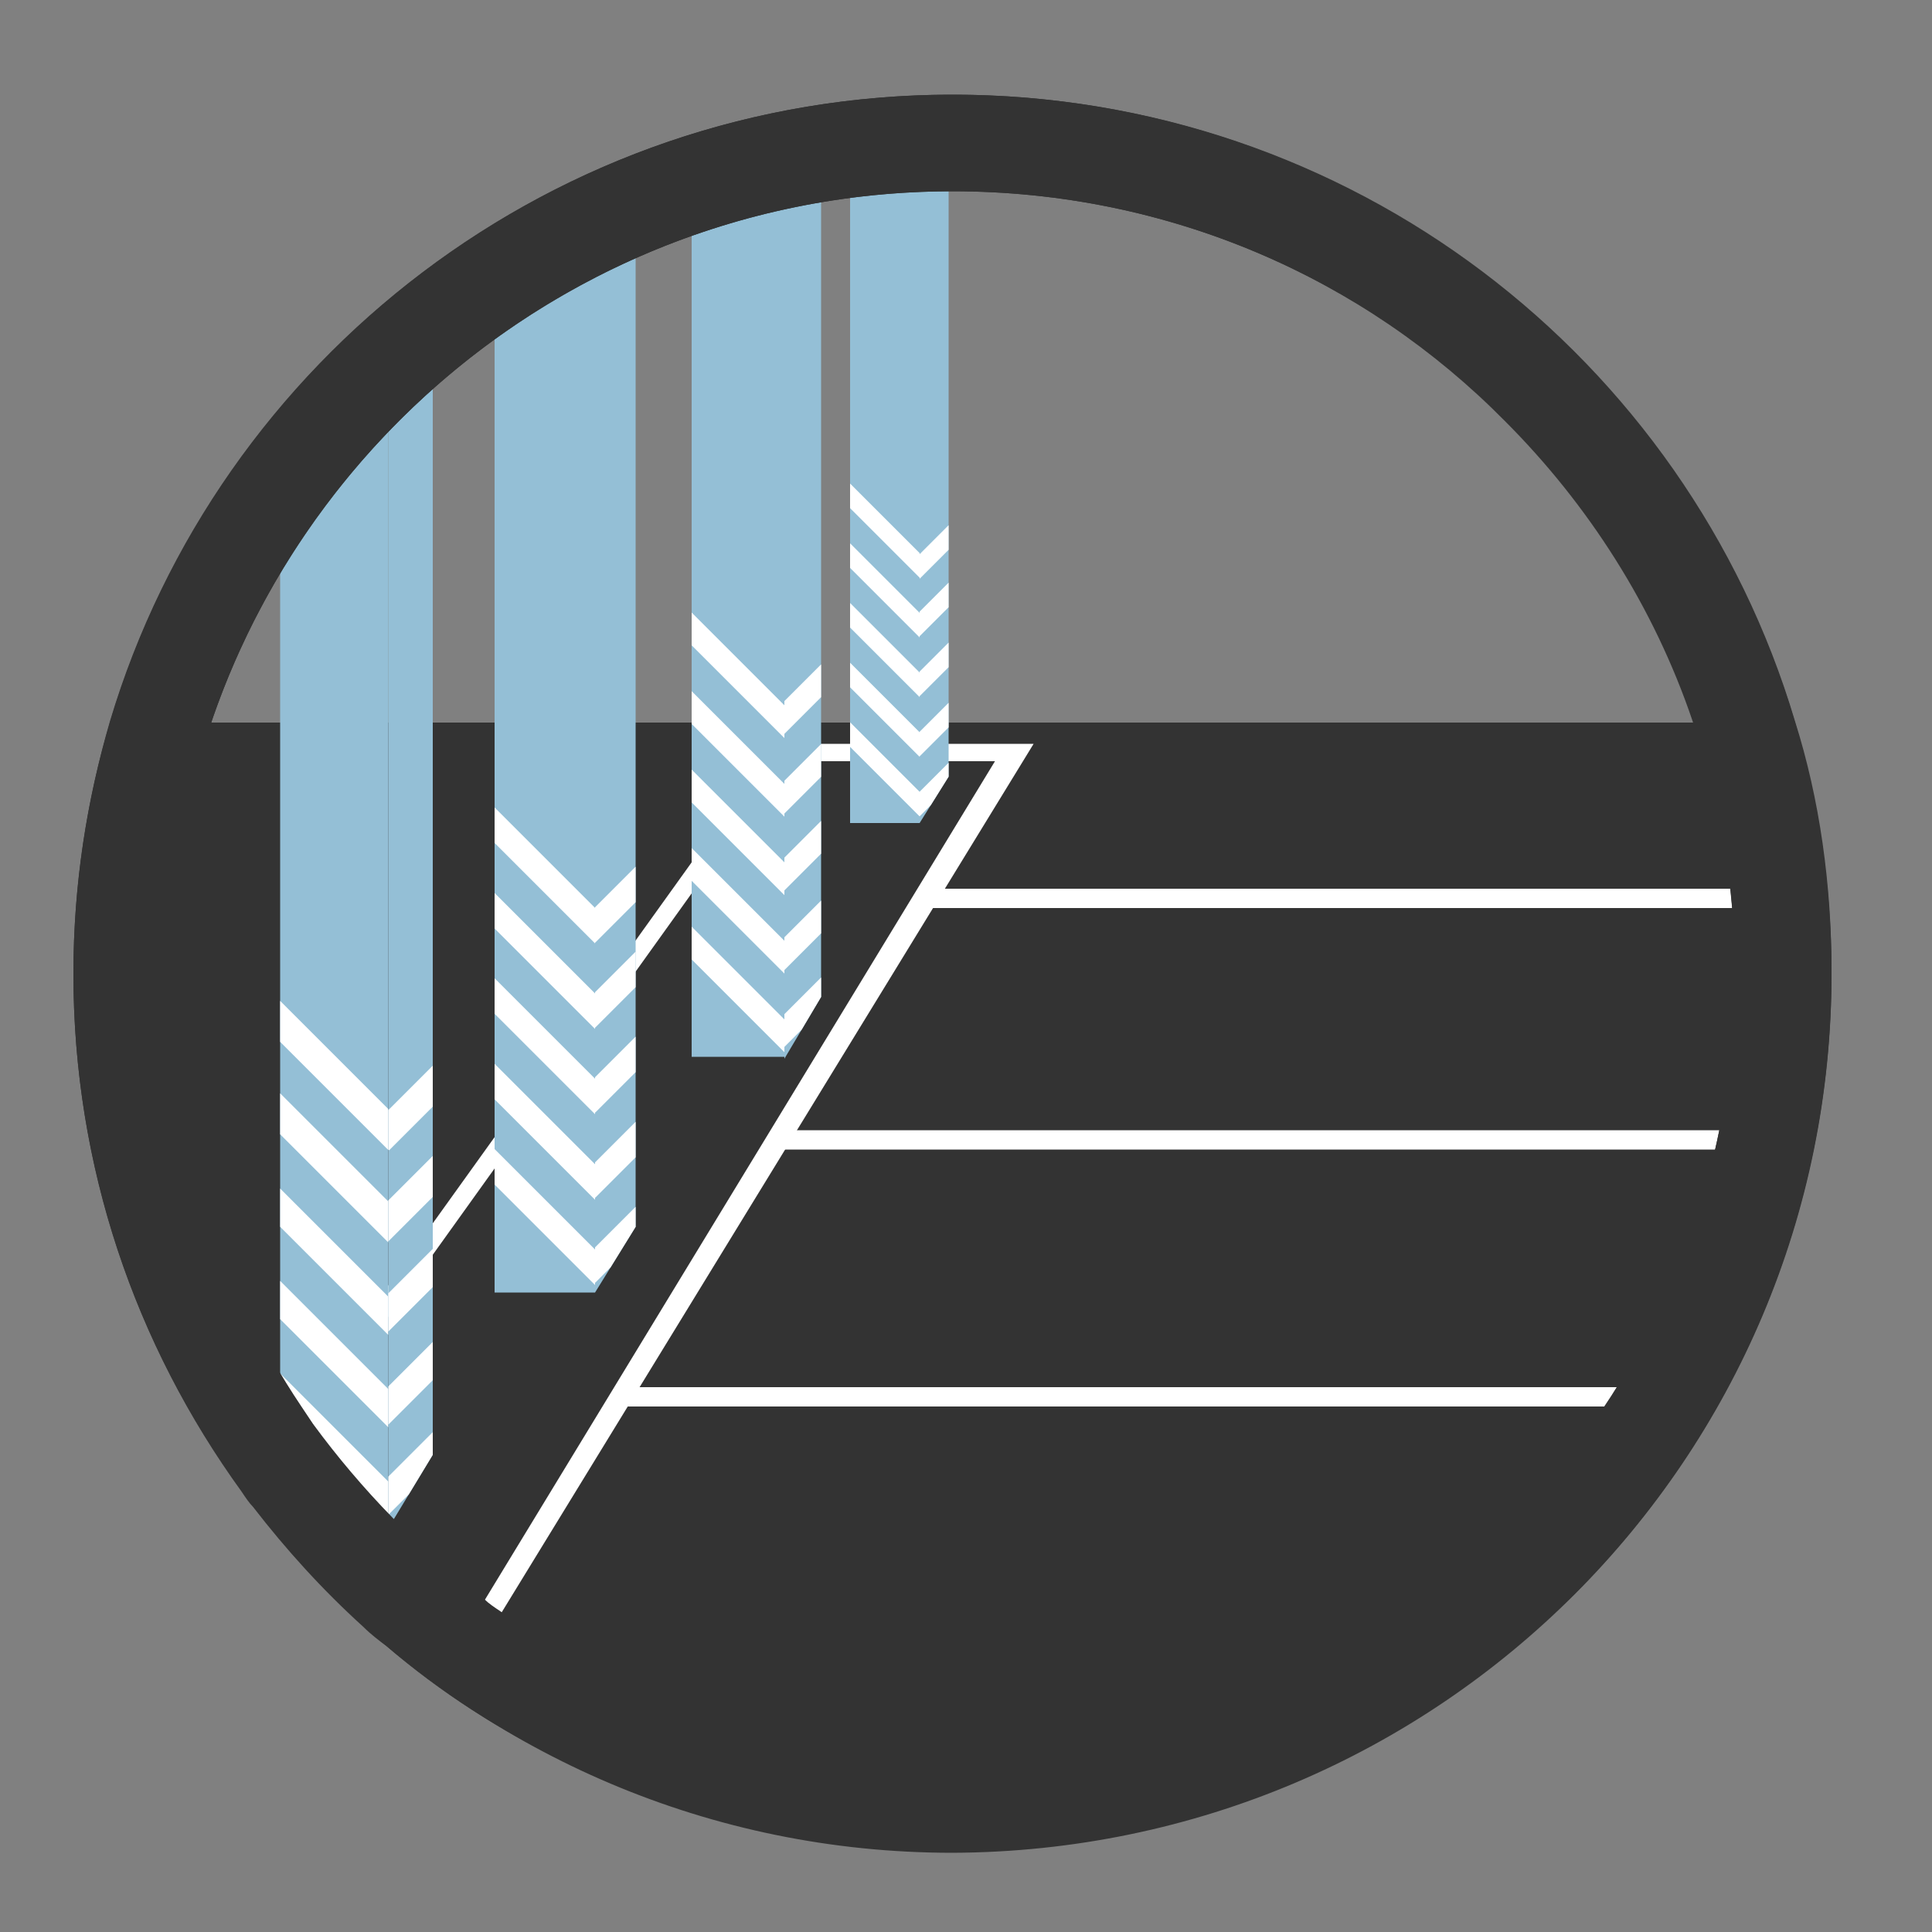
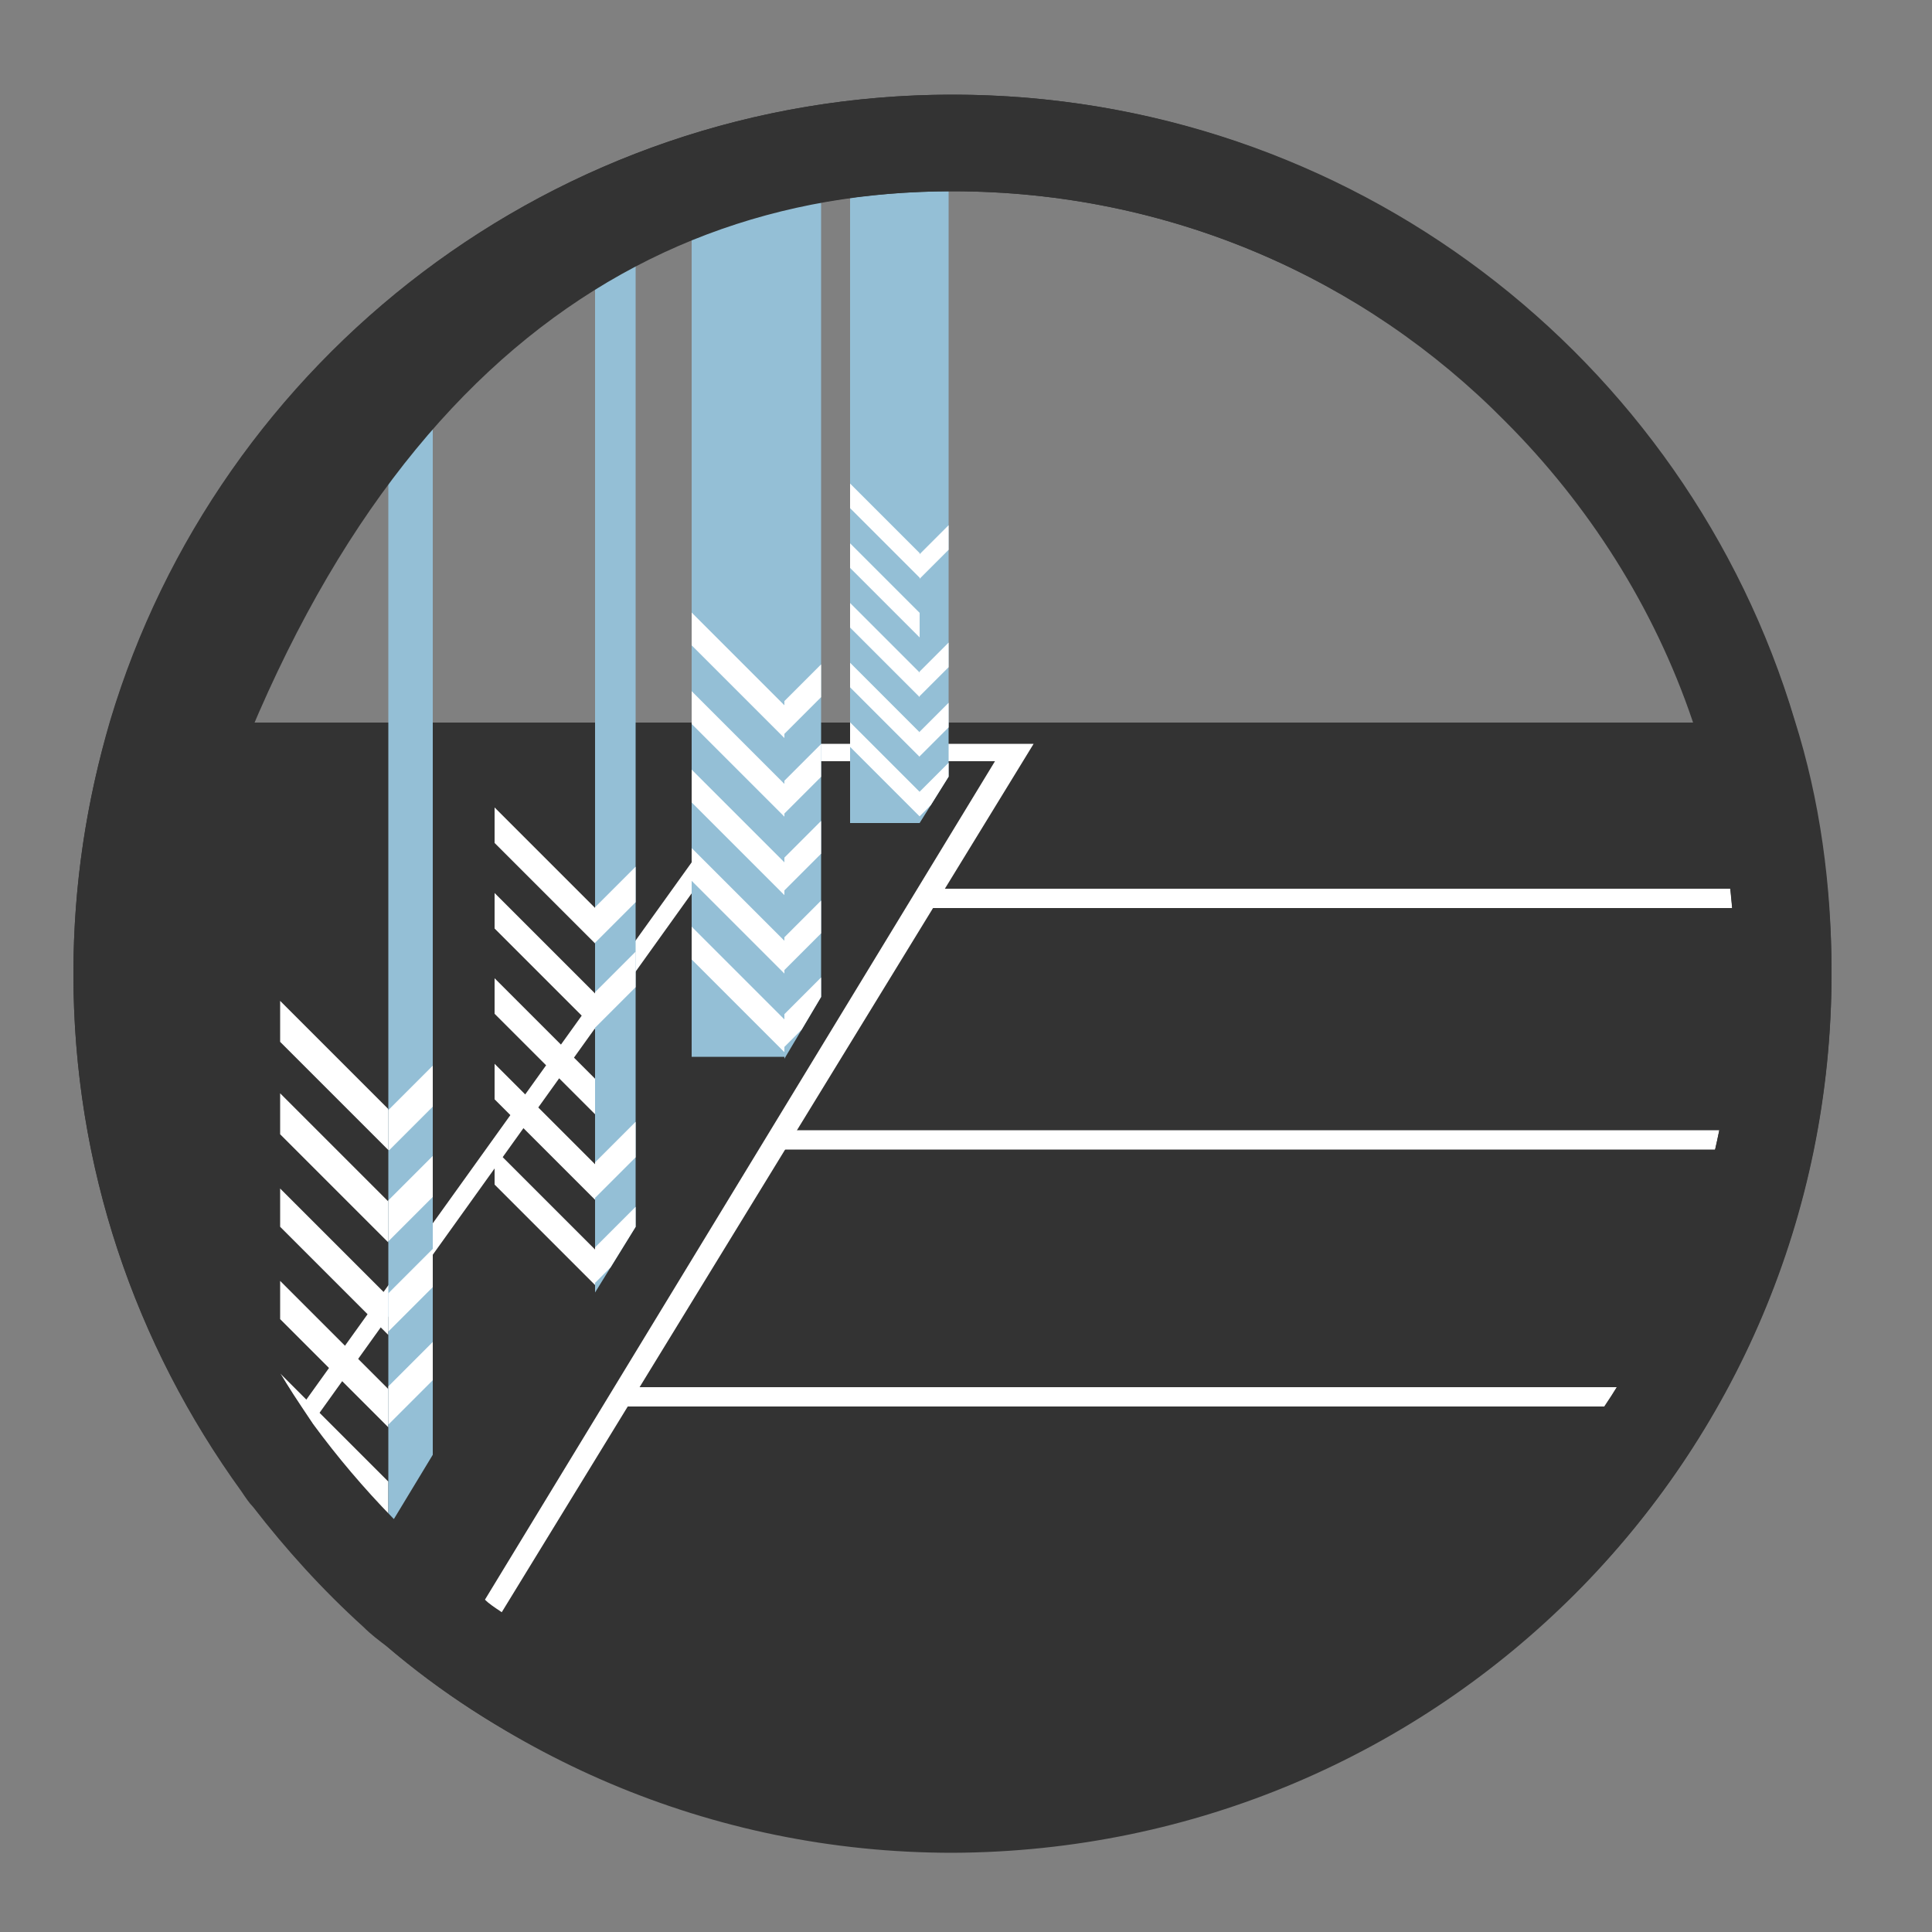
<svg xmlns="http://www.w3.org/2000/svg" xmlns:xlink="http://www.w3.org/1999/xlink" version="1.1" id="Слой_1" x="0px" y="0px" viewBox="0 0 100 100" style="enable-background:new 0 0 100 100;" xml:space="preserve">
  <rect x="0" y="0" width="100" height="100" fill="#808080" stroke="none" />
  <style type="text/css">
	.st0{clip-path:url(#SVGID_00000181771322677089547880000018171914469257329595_);}
	.st1{fill:#333333;}
	.st2{fill:#FFFFFF;}
	.st3{fill:#94BFD6;}
	.st4{clip-path:url(#SVGID_00000052073587283949215630000007032311449515378596_);}
	.st5{clip-path:url(#SVGID_00000140699855502859088110000015570263784033870487_);}
	.st6{clip-path:url(#SVGID_00000150801375390617125020000000136928900700918963_);}
	.st7{clip-path:url(#SVGID_00000013168429932426366570000003758154890794013337_);}
	.st8{clip-path:url(#SVGID_00000034064584856814920910000003387722314231122095_);}
	.st9{clip-path:url(#SVGID_00000106116270632594895350000016440812061694400685_);}
	.st10{clip-path:url(#SVGID_00000043430732456968444850000010206702956499607449_);}
	.st11{clip-path:url(#SVGID_00000110459467850997713670000017674505797106995382_);}
</style>
  <g id="сайт">
    <g id="сайт-2">
      <g>
        <defs>
          <circle id="SVGID_1_" cx="49.3" cy="50.4" r="43" />
        </defs>
        <clipPath id="SVGID_00000044146362815193121050000001042531388517519263_">
          <use xlink:href="#SVGID_1_" style="overflow:visible;" />
        </clipPath>
        <g style="clip-path:url(#SVGID_00000044146362815193121050000001042531388517519263_);">
          <path class="st1" d="M94.8,50.4c0,12.6-5.1,23.9-13.3,32.2c-3.5,3.5-7.6,6.5-12.2,8.7h-40c-3.3-1.6-6.5-3.7-9.3-6l-1-1l-5.9-6.3      l-0.7-0.7c-5.5-7.5-8.7-16.8-8.7-26.8c0-4.5,0.7-9,1.9-13.1h87.2C94.2,41.4,94.8,45.8,94.8,50.4z" />
          <path class="st2" d="M13.2,77.9L13.2,77.9c1.6,2.3,3.5,4.4,5.6,6.3l0.2,0L13.2,77.9z M40.2,38.5L15.6,72.8l-3.1,4.3l0.7,0.7      l3-4.2l24.5-34.2h10.8L25.1,82.8l-0.9,1.5l-5.1-0.2l1,1l4.7,0.2l1.2-1.9l27.5-44.9H40.2z" />
-           <rect x="14.5" y="20.7" class="st3" width="5.6" height="58.4" />
          <g>
            <defs>
              <rect id="SVGID_00000004514462390648819830000004615905219957777540_" x="14.5" y="49.9" width="5.6" height="29.2" />
            </defs>
            <clipPath id="SVGID_00000094590825467568085920000011070815489848197288_">
              <use xlink:href="#SVGID_00000004514462390648819830000004615905219957777540_" style="overflow:visible;" />
            </clipPath>
            <g style="clip-path:url(#SVGID_00000094590825467568085920000011070815489848197288_);">
              <rect x="16.6" y="50.7" transform="matrix(0.707 -0.707 0.707 0.707 -34.303 28.595)" class="st2" width="1.5" height="10.1" />
              <rect x="16.6" y="55.5" transform="matrix(0.707 -0.707 0.707 0.707 -37.69 29.992)" class="st2" width="1.5" height="10.1" />
              <rect x="16.6" y="60.2" transform="matrix(0.707 -0.707 0.707 0.707 -41.074 31.396)" class="st2" width="1.4" height="10.1" />
              <rect x="16.6" y="65" transform="matrix(0.707 -0.707 0.707 0.707 -44.454 32.797)" class="st2" width="1.4" height="10.1" />
              <rect x="16.6" y="69.8" transform="matrix(0.707 -0.707 0.707 0.707 -47.838 34.201)" class="st2" width="1.4" height="10.1" />
            </g>
          </g>
          <polygon class="st3" points="22.4,75.3 20.1,79.1 20.1,20.7 22.4,16.9     " />
          <g>
            <defs>
              <polygon id="SVGID_00000081616722320592227860000011869929412130997907_" points="22.4,75.3 20.1,79.1 20.1,49.8 22.4,46               " />
            </defs>
            <clipPath id="SVGID_00000142167885422285335430000014219282725800600715_">
              <use xlink:href="#SVGID_00000081616722320592227860000011869929412130997907_" style="overflow:visible;" />
            </clipPath>
            <g style="clip-path:url(#SVGID_00000142167885422285335430000014219282725800600715_);">
              <rect x="18.1" y="54.7" transform="matrix(0.707 -0.707 0.707 0.707 -32.39 32.603)" class="st2" width="10.1" height="1.5" />
              <rect x="18.1" y="59.4" transform="matrix(0.707 -0.707 0.707 0.707 -35.754 33.994)" class="st2" width="10.1" height="1.5" />
              <rect x="18.1" y="64.2" transform="matrix(0.707 -0.707 0.707 0.707 -39.126 35.388)" class="st2" width="10.1" height="1.4" />
              <rect x="18.1" y="69" transform="matrix(0.707 -0.707 0.707 0.707 -42.494 36.787)" class="st2" width="10.1" height="1.4" />
-               <rect x="18.1" y="73.7" transform="matrix(0.707 -0.707 0.707 0.707 -45.865 38.181)" class="st2" width="10.1" height="1.4" />
            </g>
          </g>
-           <rect x="25.6" y="13" class="st3" width="5.2" height="53.9" />
          <g>
            <defs>
              <rect id="SVGID_00000182487849062446399410000011093422601334144184_" x="25.6" y="40" width="5.2" height="27" />
            </defs>
            <clipPath id="SVGID_00000097494851576426985620000005742589116144231854_">
              <use xlink:href="#SVGID_00000182487849062446399410000011093422601334144184_" style="overflow:visible;" />
            </clipPath>
            <g style="clip-path:url(#SVGID_00000097494851576426985620000005742589116144231854_);">
              <rect x="27.6" y="40.7" transform="matrix(0.707 -0.707 0.707 0.707 -23.766 33.292)" class="st2" width="1.3" height="9.3" />
              <rect x="27.6" y="45.1" transform="matrix(0.707 -0.707 0.707 0.707 -26.894 34.592)" class="st2" width="1.3" height="9.3" />
              <rect x="27.6" y="49.5" transform="matrix(0.707 -0.707 0.707 0.707 -30.018 35.881)" class="st2" width="1.3" height="9.3" />
              <rect x="27.6" y="53.9" transform="matrix(0.707 -0.707 0.707 0.707 -33.146 37.181)" class="st2" width="1.3" height="9.3" />
              <rect x="27.6" y="58.4" transform="matrix(0.707 -0.707 0.707 0.707 -36.27 38.47)" class="st2" width="1.3" height="9.3" />
            </g>
          </g>
          <polygon class="st3" points="32.9,63.5 30.8,66.9 30.8,13 32.9,9.5     " />
          <g>
            <defs>
              <polygon id="SVGID_00000173119193936954152850000005180971177648704899_" points="32.9,63.5 30.8,66.9 30.8,39.9 32.9,36.4               " />
            </defs>
            <clipPath id="SVGID_00000045613740109584615920000017638309156180240798_">
              <use xlink:href="#SVGID_00000173119193936954152850000005180971177648704899_" style="overflow:visible;" />
            </clipPath>
            <g style="clip-path:url(#SVGID_00000045613740109584615920000017638309156180240798_);">
              <rect x="29" y="44.4" transform="matrix(0.707 -0.707 0.707 0.707 -22.006 36.984)" class="st2" width="9.3" height="1.3" />
              <rect x="29" y="48.8" transform="matrix(0.707 -0.707 0.707 0.707 -25.117 38.271)" class="st2" width="9.3" height="1.3" />
-               <rect x="29" y="53.2" transform="matrix(0.707 -0.707 0.707 0.707 -28.227 39.559)" class="st2" width="9.3" height="1.3" />
              <rect x="29" y="57.6" transform="matrix(0.707 -0.707 0.707 0.707 -31.335 40.853)" class="st2" width="9.3" height="1.3" />
              <rect x="29" y="62" transform="matrix(0.707 -0.707 0.707 0.707 -34.446 42.141)" class="st2" width="9.3" height="1.3" />
            </g>
          </g>
          <rect x="35.8" y="8.1" class="st3" width="4.8" height="46.6" />
          <g>
            <defs>
              <rect id="SVGID_00000182487659782716426930000005755061352532688788_" x="35.8" y="30" width="4.8" height="24.8" />
            </defs>
            <clipPath id="SVGID_00000183240245764862145720000017859482854374137265_">
              <use xlink:href="#SVGID_00000182487659782716426930000005755061352532688788_" style="overflow:visible;" />
            </clipPath>
            <g style="clip-path:url(#SVGID_00000183240245764862145720000017859482854374137265_);">
              <rect x="37.6" y="30.6" transform="matrix(0.707 -0.707 0.707 0.707 -13.489 37.279)" class="st2" width="1.2" height="8.6" />
              <rect x="37.6" y="34.7" transform="matrix(0.707 -0.707 0.707 0.707 -16.365 38.472)" class="st2" width="1.2" height="8.6" />
              <rect x="37.6" y="38.8" transform="matrix(0.707 -0.707 0.707 0.707 -19.237 39.661)" class="st2" width="1.2" height="8.6" />
              <rect x="37.6" y="42.8" transform="matrix(0.707 -0.707 0.707 0.707 -22.108 40.85)" class="st2" width="1.2" height="8.6" />
              <rect x="37.6" y="46.9" transform="matrix(0.707 -0.707 0.707 0.707 -24.984 42.043)" class="st2" width="1.2" height="8.6" />
            </g>
          </g>
          <polygon class="st3" points="42.5,51.6 40.6,54.8 40.6,9.1 42.5,5.9     " />
          <g>
            <defs>
              <polygon id="SVGID_00000120530073295687484900000003537534611112662405_" points="42.5,51.6 40.6,54.8 40.6,29.9 42.5,26.7               " />
            </defs>
            <clipPath id="SVGID_00000119112783721337002250000005159106699498582974_">
              <use xlink:href="#SVGID_00000120530073295687484900000003537534611112662405_" style="overflow:visible;" />
            </clipPath>
            <g style="clip-path:url(#SVGID_00000119112783721337002250000005159106699498582974_);">
              <rect x="38.9" y="34" transform="matrix(0.707 -0.707 0.707 0.707 -11.865 40.677)" class="st2" width="8.6" height="1.2" />
              <rect x="38.9" y="38.1" transform="matrix(0.707 -0.707 0.707 0.707 -14.72 41.857)" class="st2" width="8.6" height="1.2" />
              <rect x="38.9" y="42.1" transform="matrix(0.707 -0.707 0.707 0.707 -17.585 43.046)" class="st2" width="8.6" height="1.2" />
              <rect x="38.9" y="46.2" transform="matrix(0.707 -0.707 0.707 0.707 -20.44 44.226)" class="st2" width="8.6" height="1.2" />
              <rect x="38.9" y="50.2" transform="matrix(0.707 -0.707 0.707 0.707 -23.306 45.415)" class="st2" width="8.6" height="1.2" />
            </g>
          </g>
          <rect x="44" y="7.2" class="st3" width="3.6" height="35.4" />
          <g>
            <defs>
              <rect id="SVGID_00000026850449054750799830000004409001234022740877_" x="44" y="23.8" width="3.6" height="18.8" />
            </defs>
            <clipPath id="SVGID_00000094591907208247791660000003657004932502399391_">
              <use xlink:href="#SVGID_00000026850449054750799830000004409001234022740877_" style="overflow:visible;" />
            </clipPath>
            <g style="clip-path:url(#SVGID_00000094591907208247791660000003657004932502399391_);">
              <rect x="45.4" y="24.3" transform="matrix(0.707 -0.707 0.707 0.707 -6.025 40.472)" class="st2" width="0.9" height="6.5" />
              <rect x="45.4" y="27.3" transform="matrix(0.707 -0.707 0.707 0.707 -8.215 41.375)" class="st2" width="0.9" height="6.5" />
              <rect x="45.4" y="30.4" transform="matrix(0.707 -0.707 0.707 0.707 -10.395 42.282)" class="st2" width="0.9" height="6.5" />
              <rect x="45.4" y="33.5" transform="matrix(0.707 -0.707 0.707 0.707 -12.585 43.185)" class="st2" width="0.9" height="6.5" />
              <rect x="45.4" y="36.6" transform="matrix(0.707 -0.707 0.707 0.707 -14.768 44.085)" class="st2" width="0.9" height="6.5" />
            </g>
          </g>
          <polygon class="st3" points="49.1,40.2 47.6,42.6 47.6,7.8 49.1,5.4     " />
          <g>
            <defs>
              <polygon id="SVGID_00000047019660538947375610000008408672481065633966_" points="49.1,40.2 47.6,42.6 47.6,23.7 49.1,21.3               " />
            </defs>
            <clipPath id="SVGID_00000142866971389269412340000007278044179554455724_">
              <use xlink:href="#SVGID_00000047019660538947375610000008408672481065633966_" style="overflow:visible;" />
            </clipPath>
            <g style="clip-path:url(#SVGID_00000142866971389269412340000007278044179554455724_);">
              <rect x="46.3" y="26.9" transform="matrix(0.707 -0.707 0.707 0.707 -4.801 43.049)" class="st2" width="6.5" height="0.9" />
-               <rect x="46.3" y="29.9" transform="matrix(0.707 -0.707 0.707 0.707 -6.973 43.951)" class="st2" width="6.5" height="0.9" />
              <rect x="46.3" y="33" transform="matrix(0.707 -0.707 0.707 0.707 -9.147 44.845)" class="st2" width="6.5" height="0.9" />
              <rect x="46.3" y="36.1" transform="matrix(0.707 -0.707 0.707 0.707 -11.322 45.753)" class="st2" width="6.5" height="0.9" />
              <rect x="46.3" y="39.2" transform="matrix(0.707 -0.707 0.707 0.707 -13.497 46.648)" class="st2" width="6.5" height="0.9" />
            </g>
          </g>
          <rect x="47.7" y="46" class="st2" width="42.7" height="1" />
          <rect x="40.2" y="58.5" class="st2" width="52.2" height="1" />
          <rect x="31.9" y="71.8" class="st2" width="55.3" height="1" />
        </g>
      </g>
    </g>
    <path class="st1" d="M49.3,95.9c-25.1,0-45.5-20.4-45.5-45.5S24.2,4.9,49.3,4.9s45.5,20.4,45.5,45.5v0   C94.8,75.5,74.5,95.8,49.3,95.9z M49.3,9.9C27,9.9,8.8,28,8.8,50.4S27,90.9,49.3,90.9s40.5-18.1,40.5-40.5l0,0   C89.8,28,71.7,9.9,49.3,9.9z" />
  </g>
-   <path class="st1" d="M92.9,37.3c-5.6-18.8-23-32.4-43.6-32.4c-20.6,0-38,13.7-43.6,32.4c-1.2,4.1-1.9,8.5-1.9,13.1  c0,10,3.2,19.2,8.7,26.8c0.2,0.3,0.4,0.6,0.6,0.8c1.7,2.2,3.6,4.3,5.7,6.2c0.4,0.4,0.8,0.7,1.2,1c2.8,2.4,5.9,4.4,9.3,6  c6,3,12.8,4.6,20,4.6c7.2,0,14-1.7,20-4.6c4.5-2.2,8.6-5.2,12.2-8.7c8.2-8.2,13.3-19.6,13.3-32.2C94.8,45.8,94.2,41.4,92.9,37.3z   M49.3,90.9c-8.7,0-16.8-2.8-23.4-7.5c-0.3-0.2-0.6-0.4-0.8-0.6c-3.4-2.6-6.4-5.7-8.9-9.1c-0.2-0.3-0.4-0.6-0.6-0.9  c-4.3-6.4-6.8-14.2-6.8-22.5c0-4.6,0.8-9,2.2-13.1C16.5,21.3,31.6,9.9,49.3,9.9c11.2,0,21.3,4.5,28.6,11.9c4.3,4.3,7.7,9.6,9.7,15.5  c1.4,4.1,2.2,8.5,2.2,13.1C89.8,72.8,71.7,90.9,49.3,90.9z" />
+   <path class="st1" d="M92.9,37.3c-5.6-18.8-23-32.4-43.6-32.4c-20.6,0-38,13.7-43.6,32.4c-1.2,4.1-1.9,8.5-1.9,13.1  c0,10,3.2,19.2,8.7,26.8c0.2,0.3,0.4,0.6,0.6,0.8c1.7,2.2,3.6,4.3,5.7,6.2c0.4,0.4,0.8,0.7,1.2,1c2.8,2.4,5.9,4.4,9.3,6  c6,3,12.8,4.6,20,4.6c7.2,0,14-1.7,20-4.6c4.5-2.2,8.6-5.2,12.2-8.7c8.2-8.2,13.3-19.6,13.3-32.2C94.8,45.8,94.2,41.4,92.9,37.3z   M49.3,90.9c-8.7,0-16.8-2.8-23.4-7.5c-0.3-0.2-0.6-0.4-0.8-0.6c-3.4-2.6-6.4-5.7-8.9-9.1c-0.2-0.3-0.4-0.6-0.6-0.9  c-4.3-6.4-6.8-14.2-6.8-22.5C16.5,21.3,31.6,9.9,49.3,9.9c11.2,0,21.3,4.5,28.6,11.9c4.3,4.3,7.7,9.6,9.7,15.5  c1.4,4.1,2.2,8.5,2.2,13.1C89.8,72.8,71.7,90.9,49.3,90.9z" />
</svg>